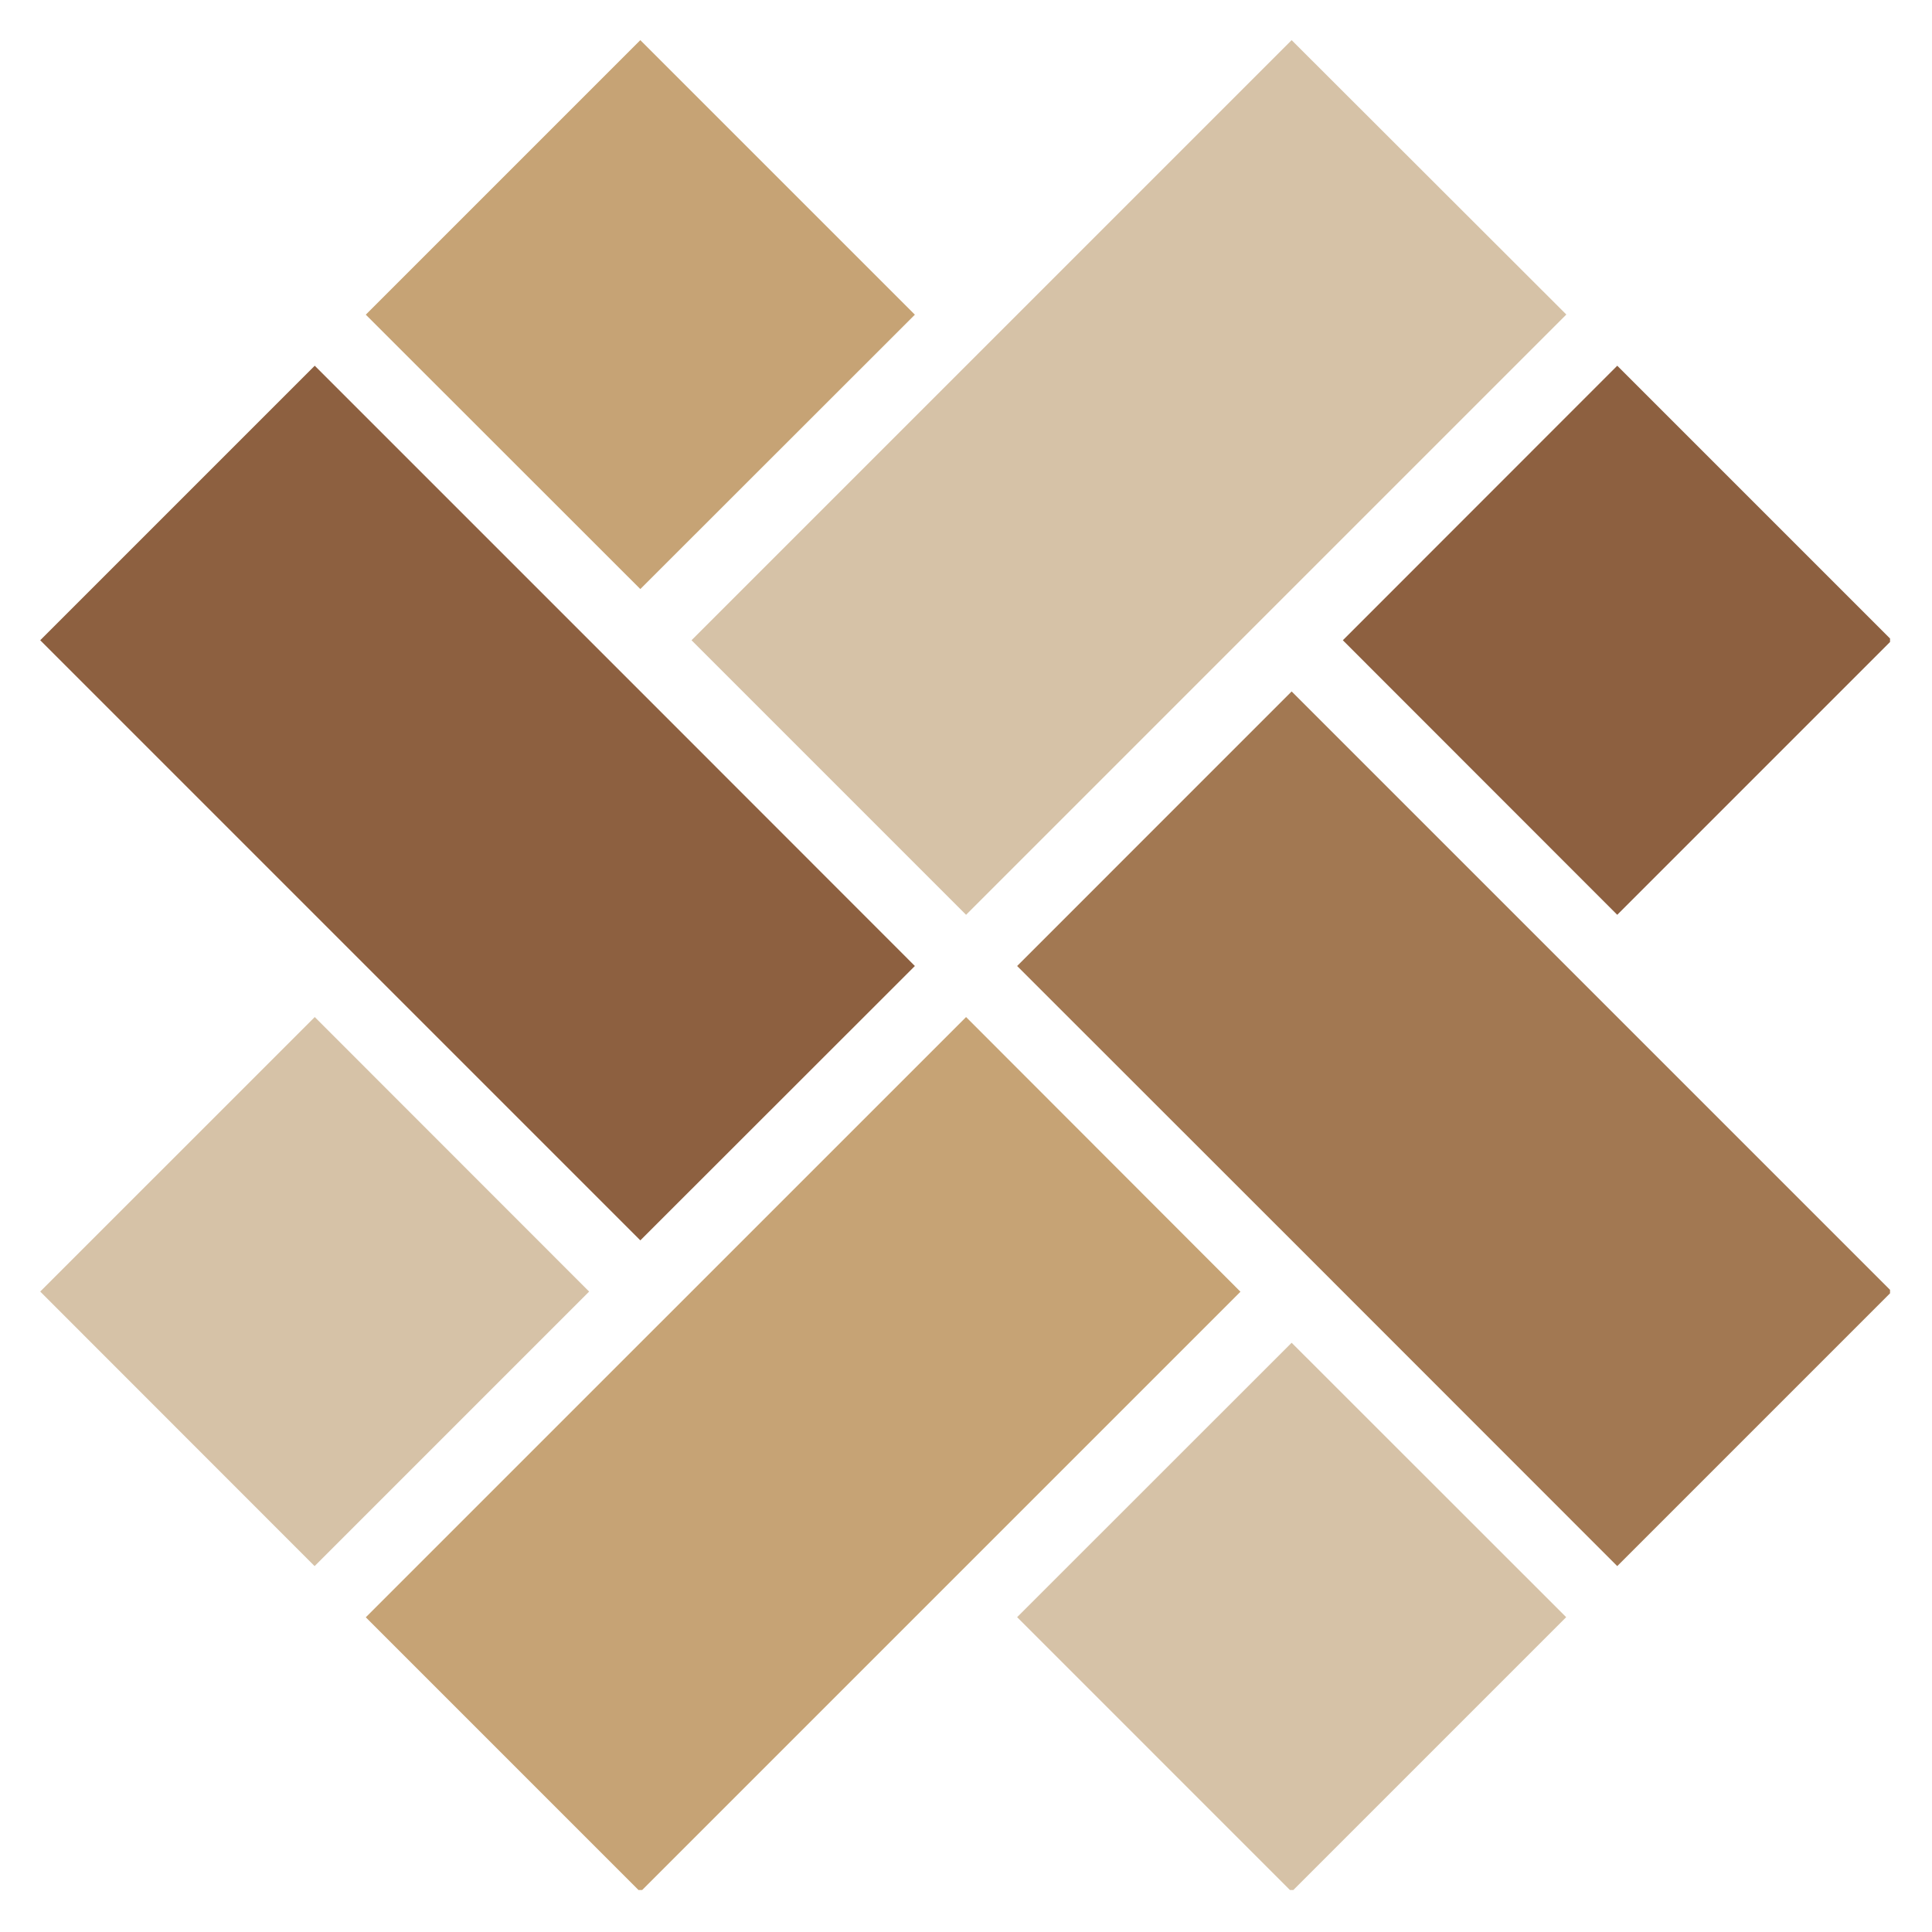
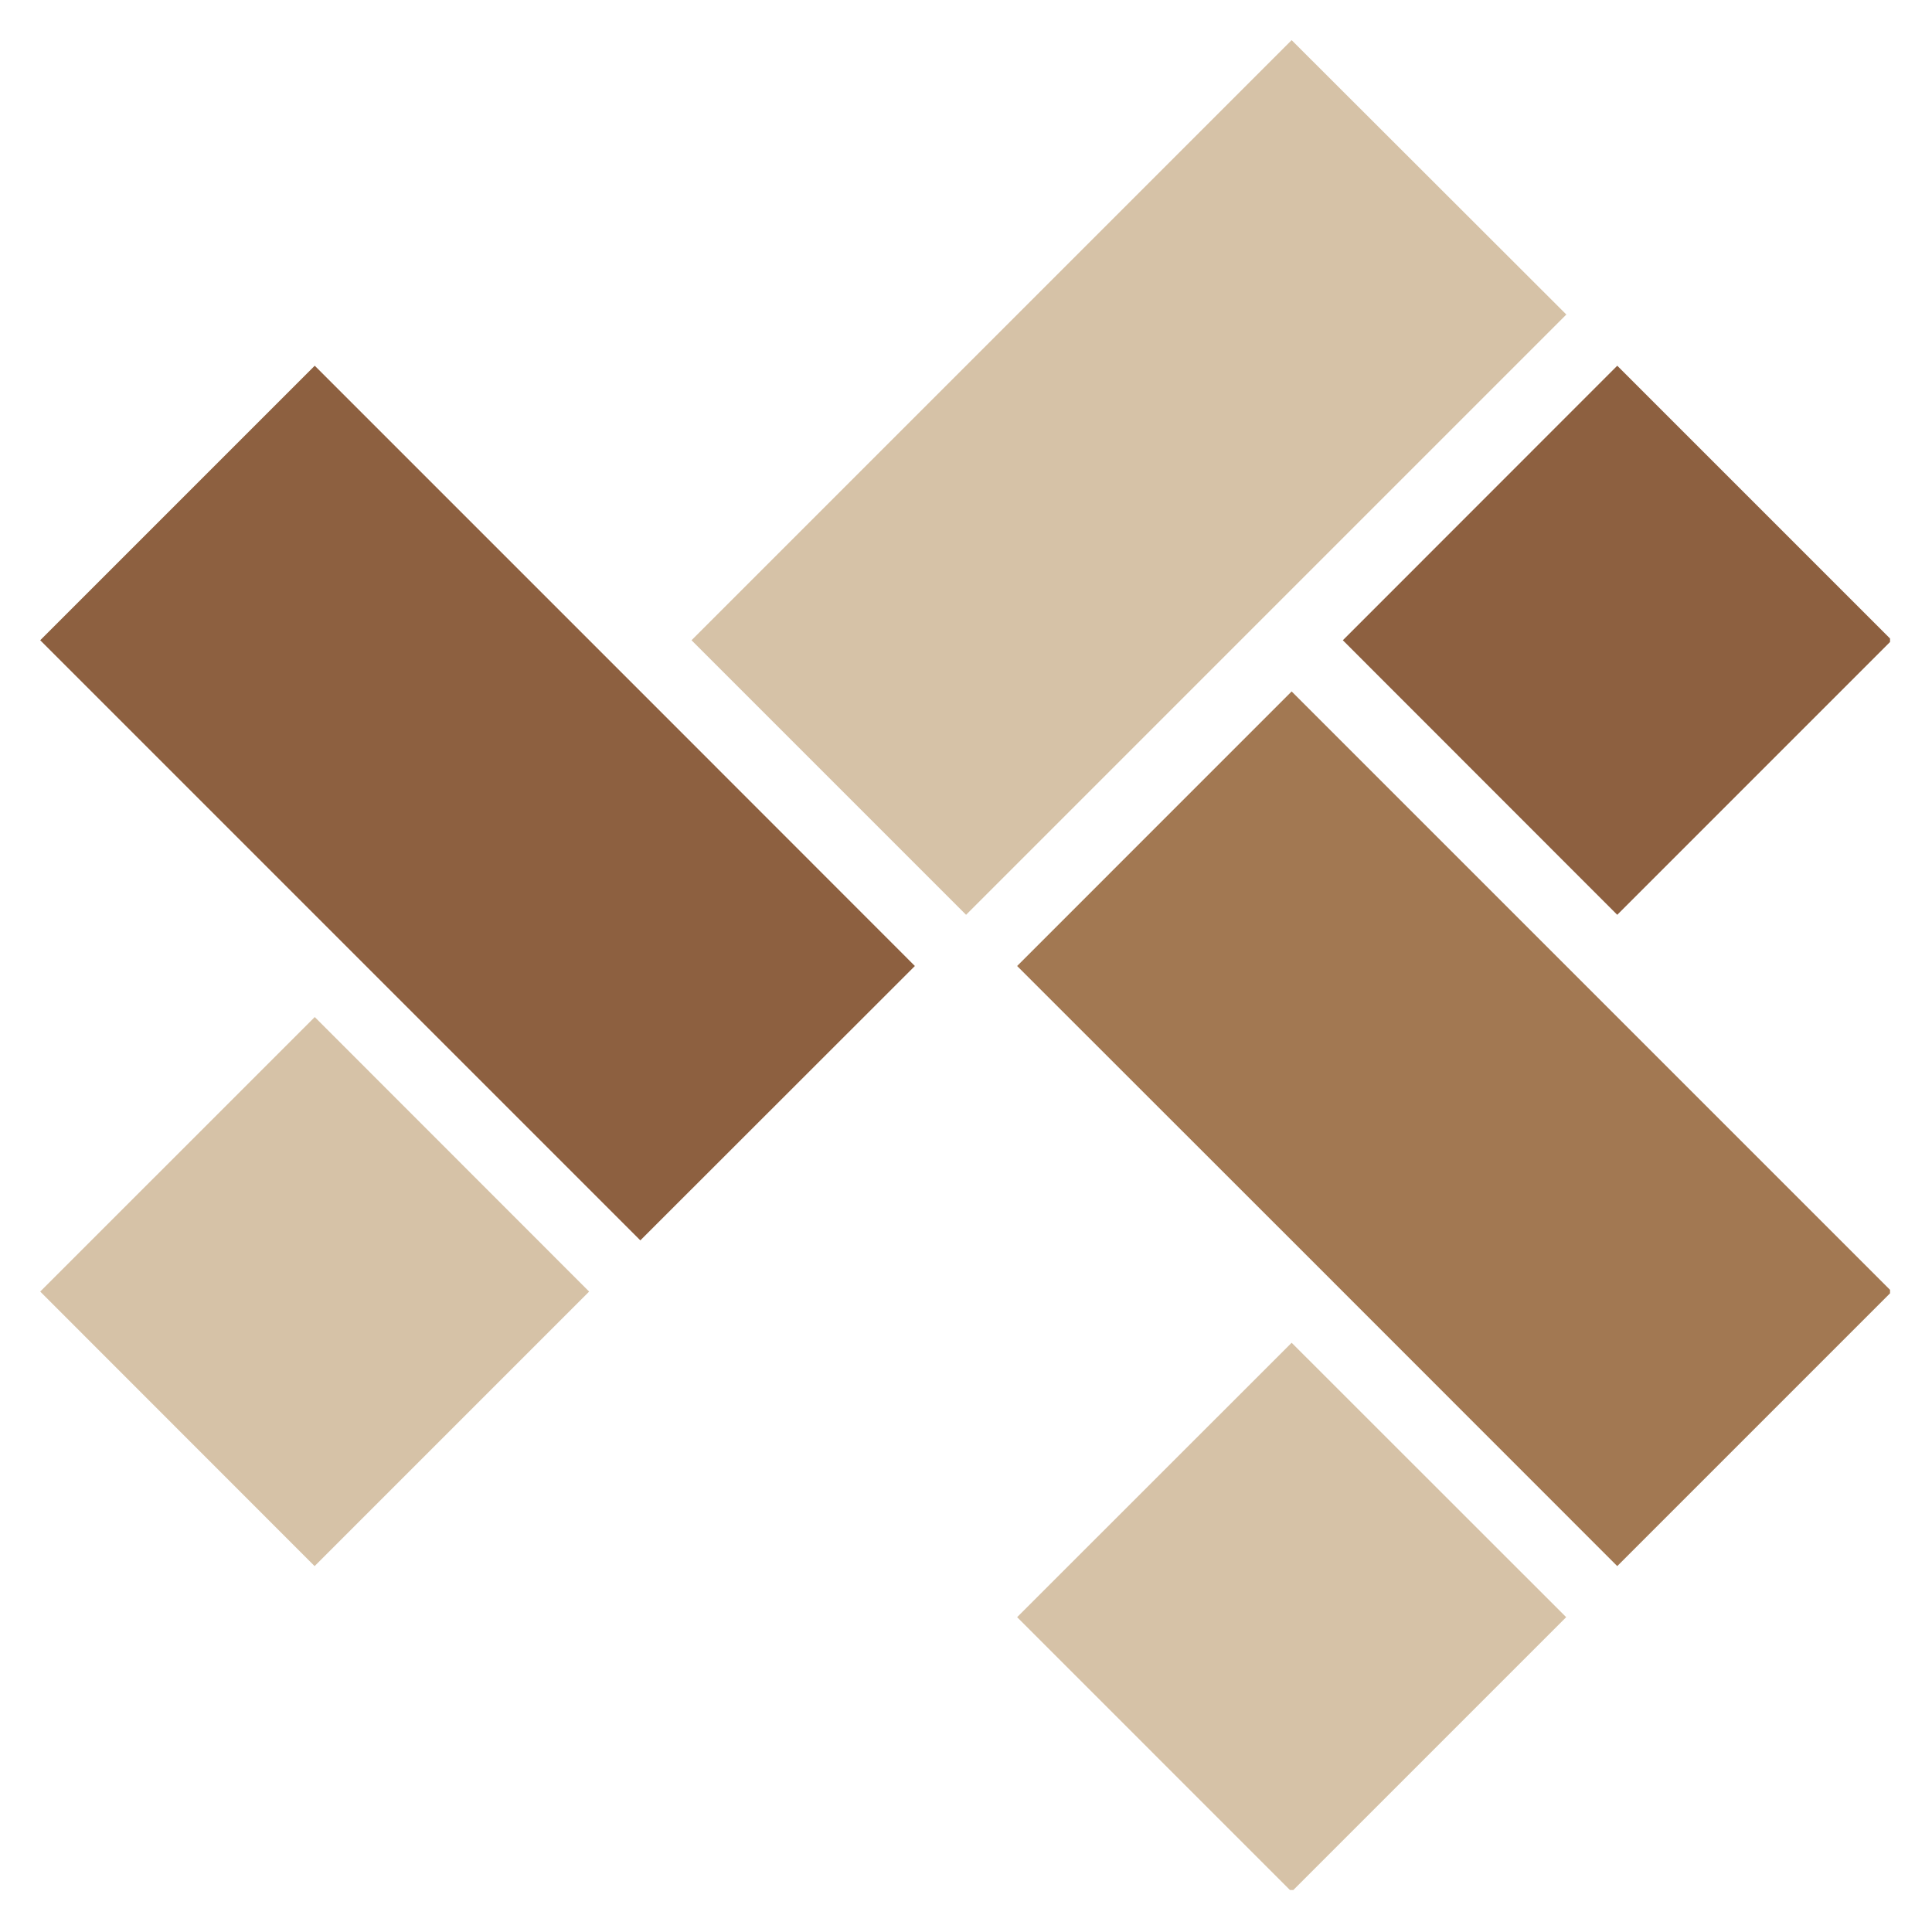
<svg xmlns="http://www.w3.org/2000/svg" data-bbox="6.246 6.234 287.508 287.532" height="400" viewBox="0 0 300 300" width="400" data-type="color">
  <g>
    <defs>
      <clipPath id="cd479cfe-00e3-4872-9204-b6fe5a16db73">
        <path d="M56 6.234h137v287.25H56Zm0 0" />
      </clipPath>
      <clipPath id="b32196fb-464e-4317-9cfc-db102e750293">
        <path d="M6.234 56h287.25v137H6.234Zm0 0" />
      </clipPath>
      <clipPath id="209df105-bfce-48cd-a030-7e19bac3cfd8">
        <path d="M6.234 6.234H244v287.25H6.234Zm0 0" />
      </clipPath>
      <clipPath id="d5694789-88a1-4ede-a075-0e19aee52ba2">
        <path d="M157 107h136.484v137H157Zm0 0" />
      </clipPath>
    </defs>
    <g clip-path="url(#cd479cfe-00e3-4872-9204-b6fe5a16db73)">
-       <path d="M99.43 91.469 56.8 48.863 99.43 6.234l42.632 42.63Zm50.582 66.457-46.606 46.605-3.976 3.973-42.63 42.629 42.63 42.633 93.187-93.188Zm0 0" fill="#c6a375" data-color="1" />
-     </g>
+       </g>
    <g clip-path="url(#b32196fb-464e-4317-9cfc-db102e750293)">
      <path d="M99.43 192.605 6.246 99.418l42.629-42.629 50.578 50.578L142.063 150Zm109.086-93.187 42.609 42.633 42.629-42.633-42.629-42.629Zm0 0" fill="#8d6040" data-color="2" />
    </g>
    <g clip-path="url(#209df105-bfce-48cd-a030-7e19bac3cfd8)">
      <path d="m91.48 200.555-42.628 42.629-42.606-42.63 42.629-42.628Zm66.458 50.558 42.628 42.63 42.63-42.63-42.63-42.61Zm-7.926-109.062 46.601-46.606L243.22 48.84 200.566 6.234 107.38 99.418Zm0 0" fill="#d6c2a7" data-color="3" />
    </g>
    <g clip-path="url(#d5694789-88a1-4ede-a075-0e19aee52ba2)">
      <path d="m157.938 150 42.628 42.605 3.977 3.977 46.582 46.602 42.629-42.63-93.188-93.187Zm0 0" fill="#a27852" data-color="4" />
    </g>
  </g>
</svg>